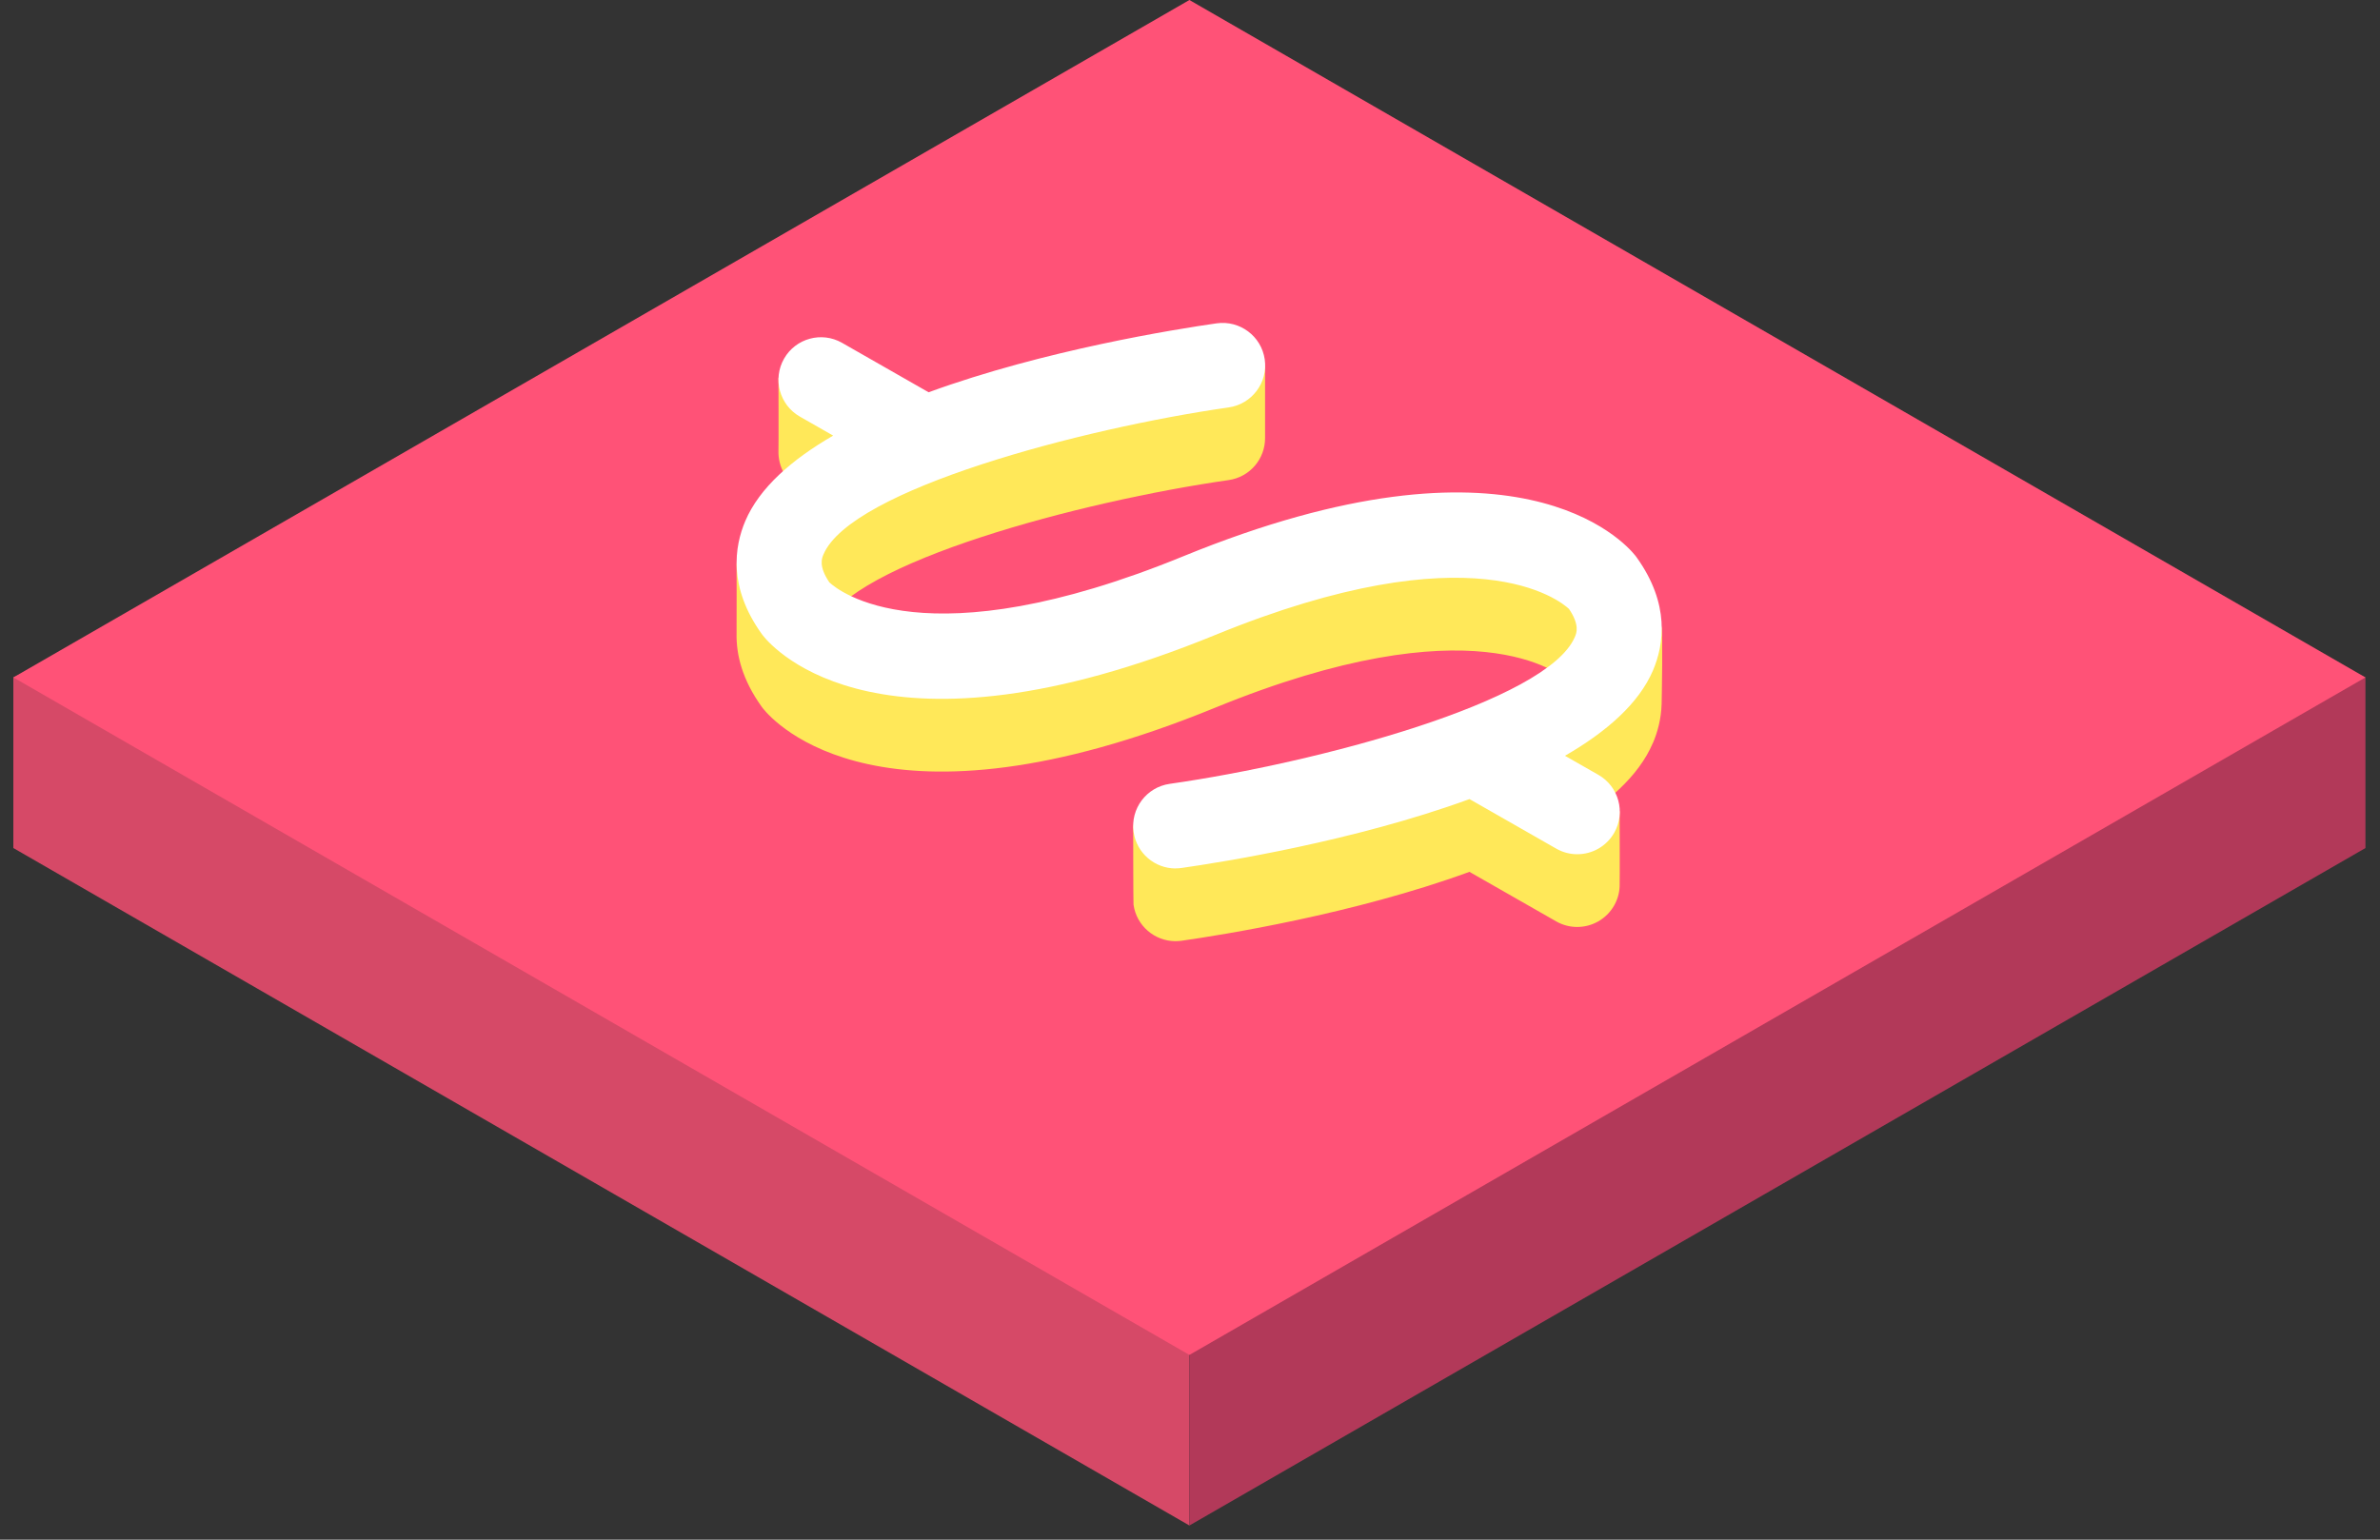
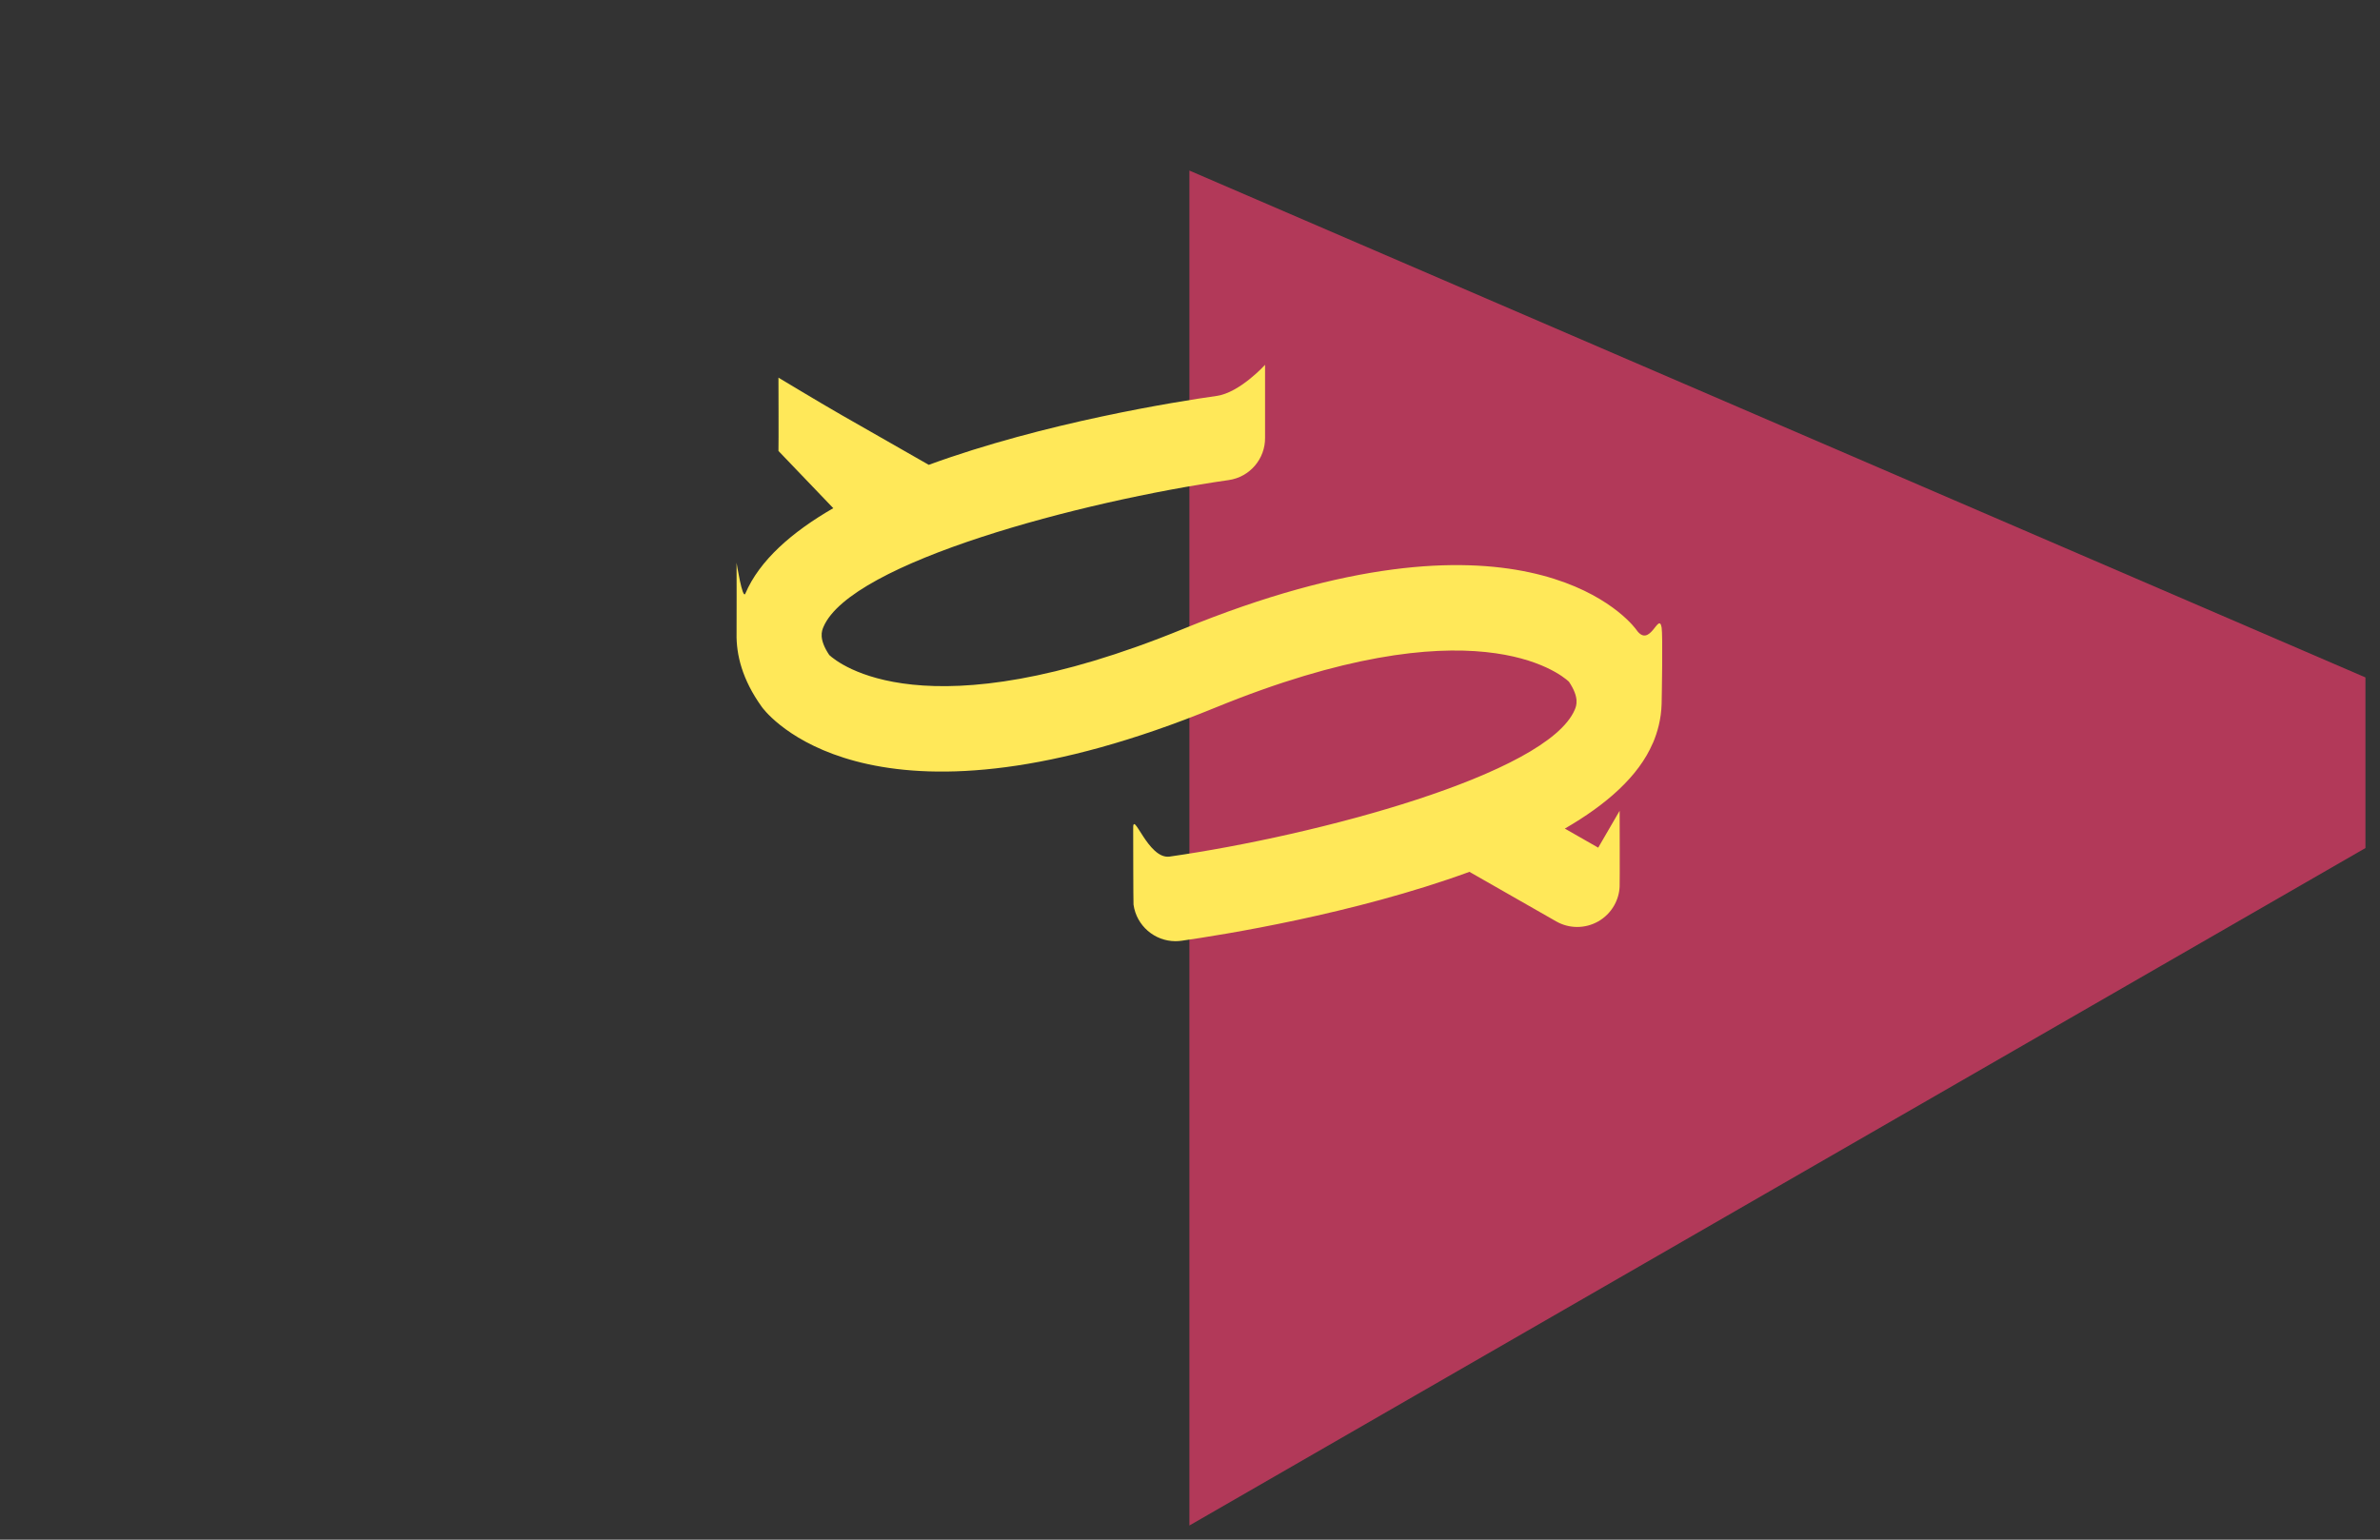
<svg xmlns="http://www.w3.org/2000/svg" width="85" height="55" viewBox="0 0 85 55" fill="none">
  <rect x="0" y="0" width="85" height="55" fill="#333333" stroke="none" />
-   <path d="M42.479 54.494L0.477 30.294V24.199L42.479 6.093V54.494Z" fill="#D64967" />
  <path d="M84.48 30.294L42.479 54.494V6.093L84.48 24.199V30.294Z" fill="#B23959" />
-   <path d="M84.48 24.199L42.479 48.401L0.477 24.199L42.479 0L84.48 24.199Z" fill="#FF5277" />
-   <path d="M59.033 26.542C59.196 26.159 59.329 25.687 59.344 25.144C59.349 24.907 59.39 22.677 59.344 22.416C59.242 21.836 58.932 23.181 58.45 22.509C58.436 22.488 58.421 22.471 58.407 22.451C58.004 21.94 54.121 17.611 42.252 22.468C33.033 26.241 29.931 23.689 29.617 23.399C29.229 22.822 29.351 22.535 29.409 22.395C30.395 20.084 38.627 17.901 43.879 17.15C44.642 17.042 45.19 16.384 45.181 15.636C45.181 15.569 45.181 13.032 45.181 13.032C45.181 13.032 44.279 14.027 43.453 14.143C42.032 14.345 37.299 15.094 33.17 16.605L30.073 14.836C29.345 14.421 27.802 13.49 27.802 13.49C27.802 13.49 27.811 15.868 27.802 16.109C27.788 16.651 28.063 17.181 28.568 17.471L29.76 18.153C28.278 19.008 27.124 20.02 26.619 21.204C26.517 21.441 26.306 20.102 26.306 20.102C26.306 20.102 26.312 22.413 26.306 22.63C26.291 23.387 26.509 24.277 27.199 25.24C27.213 25.26 27.228 25.278 27.242 25.298C27.646 25.808 31.528 30.138 43.397 25.281C52.616 21.508 55.719 24.06 56.032 24.35C56.421 24.927 56.299 25.214 56.241 25.353C55.255 27.664 47.022 29.848 41.771 30.599C40.996 30.709 40.445 28.859 40.471 29.625C40.471 29.68 40.474 32.261 40.483 32.316C40.59 33.073 41.24 33.621 41.982 33.621C42.055 33.621 42.124 33.615 42.197 33.606C43.618 33.403 48.35 32.655 52.48 31.144L55.577 32.913C55.815 33.049 56.073 33.113 56.328 33.113C56.856 33.113 57.366 32.838 57.647 32.348C57.769 32.133 57.833 31.904 57.844 31.675C57.853 31.507 57.844 28.963 57.844 28.963L57.079 30.28L55.887 29.599C57.369 28.743 58.523 27.731 59.028 26.548L59.033 26.542Z" fill="#FFE859" />
-   <path fill-rule="evenodd" clip-rule="evenodd" d="M41.985 31.023C41.243 31.023 40.593 30.477 40.486 29.718C40.367 28.888 40.944 28.12 41.773 28.001C47.025 27.253 55.258 25.066 56.244 22.755C56.305 22.616 56.426 22.329 56.035 21.752C55.722 21.459 52.622 18.91 43.4 22.683C31.528 27.54 27.648 23.21 27.245 22.7C27.231 22.683 27.216 22.662 27.202 22.642C26.007 20.977 26.227 19.53 26.619 18.608C27.124 17.427 28.275 16.417 29.756 15.561L28.567 14.882C27.84 14.467 27.587 13.539 28.002 12.812C28.417 12.084 29.345 11.831 30.072 12.246L33.165 14.013C37.296 12.503 42.032 11.753 43.453 11.55C44.279 11.434 45.05 12.008 45.169 12.838C45.288 13.667 44.711 14.435 43.882 14.554C38.63 15.303 30.398 17.489 29.412 19.8C29.351 19.939 29.229 20.227 29.62 20.803C29.933 21.096 33.033 23.645 42.255 19.873C54.127 15.015 58.007 19.345 58.41 19.855C58.424 19.873 58.439 19.893 58.453 19.913C59.648 21.578 59.428 23.025 59.036 23.947C58.531 25.13 57.377 26.141 55.892 26.998L57.085 27.679C57.813 28.094 58.065 29.022 57.65 29.75C57.369 30.24 56.859 30.515 56.331 30.515C56.076 30.515 55.818 30.451 55.58 30.315L52.482 28.545C48.353 30.054 43.623 30.802 42.203 31.005C42.13 31.017 42.058 31.02 41.988 31.02L41.985 31.023Z" fill="white" />
+   <path d="M59.033 26.542C59.196 26.159 59.329 25.687 59.344 25.144C59.349 24.907 59.39 22.677 59.344 22.416C59.242 21.836 58.932 23.181 58.45 22.509C58.436 22.488 58.421 22.471 58.407 22.451C58.004 21.94 54.121 17.611 42.252 22.468C33.033 26.241 29.931 23.689 29.617 23.399C29.229 22.822 29.351 22.535 29.409 22.395C30.395 20.084 38.627 17.901 43.879 17.15C44.642 17.042 45.19 16.384 45.181 15.636C45.181 15.569 45.181 13.032 45.181 13.032C45.181 13.032 44.279 14.027 43.453 14.143C42.032 14.345 37.299 15.094 33.17 16.605L30.073 14.836C29.345 14.421 27.802 13.49 27.802 13.49C27.802 13.49 27.811 15.868 27.802 16.109L29.76 18.153C28.278 19.008 27.124 20.02 26.619 21.204C26.517 21.441 26.306 20.102 26.306 20.102C26.306 20.102 26.312 22.413 26.306 22.63C26.291 23.387 26.509 24.277 27.199 25.24C27.213 25.26 27.228 25.278 27.242 25.298C27.646 25.808 31.528 30.138 43.397 25.281C52.616 21.508 55.719 24.06 56.032 24.35C56.421 24.927 56.299 25.214 56.241 25.353C55.255 27.664 47.022 29.848 41.771 30.599C40.996 30.709 40.445 28.859 40.471 29.625C40.471 29.68 40.474 32.261 40.483 32.316C40.59 33.073 41.24 33.621 41.982 33.621C42.055 33.621 42.124 33.615 42.197 33.606C43.618 33.403 48.35 32.655 52.48 31.144L55.577 32.913C55.815 33.049 56.073 33.113 56.328 33.113C56.856 33.113 57.366 32.838 57.647 32.348C57.769 32.133 57.833 31.904 57.844 31.675C57.853 31.507 57.844 28.963 57.844 28.963L57.079 30.28L55.887 29.599C57.369 28.743 58.523 27.731 59.028 26.548L59.033 26.542Z" fill="#FFE859" />
</svg>